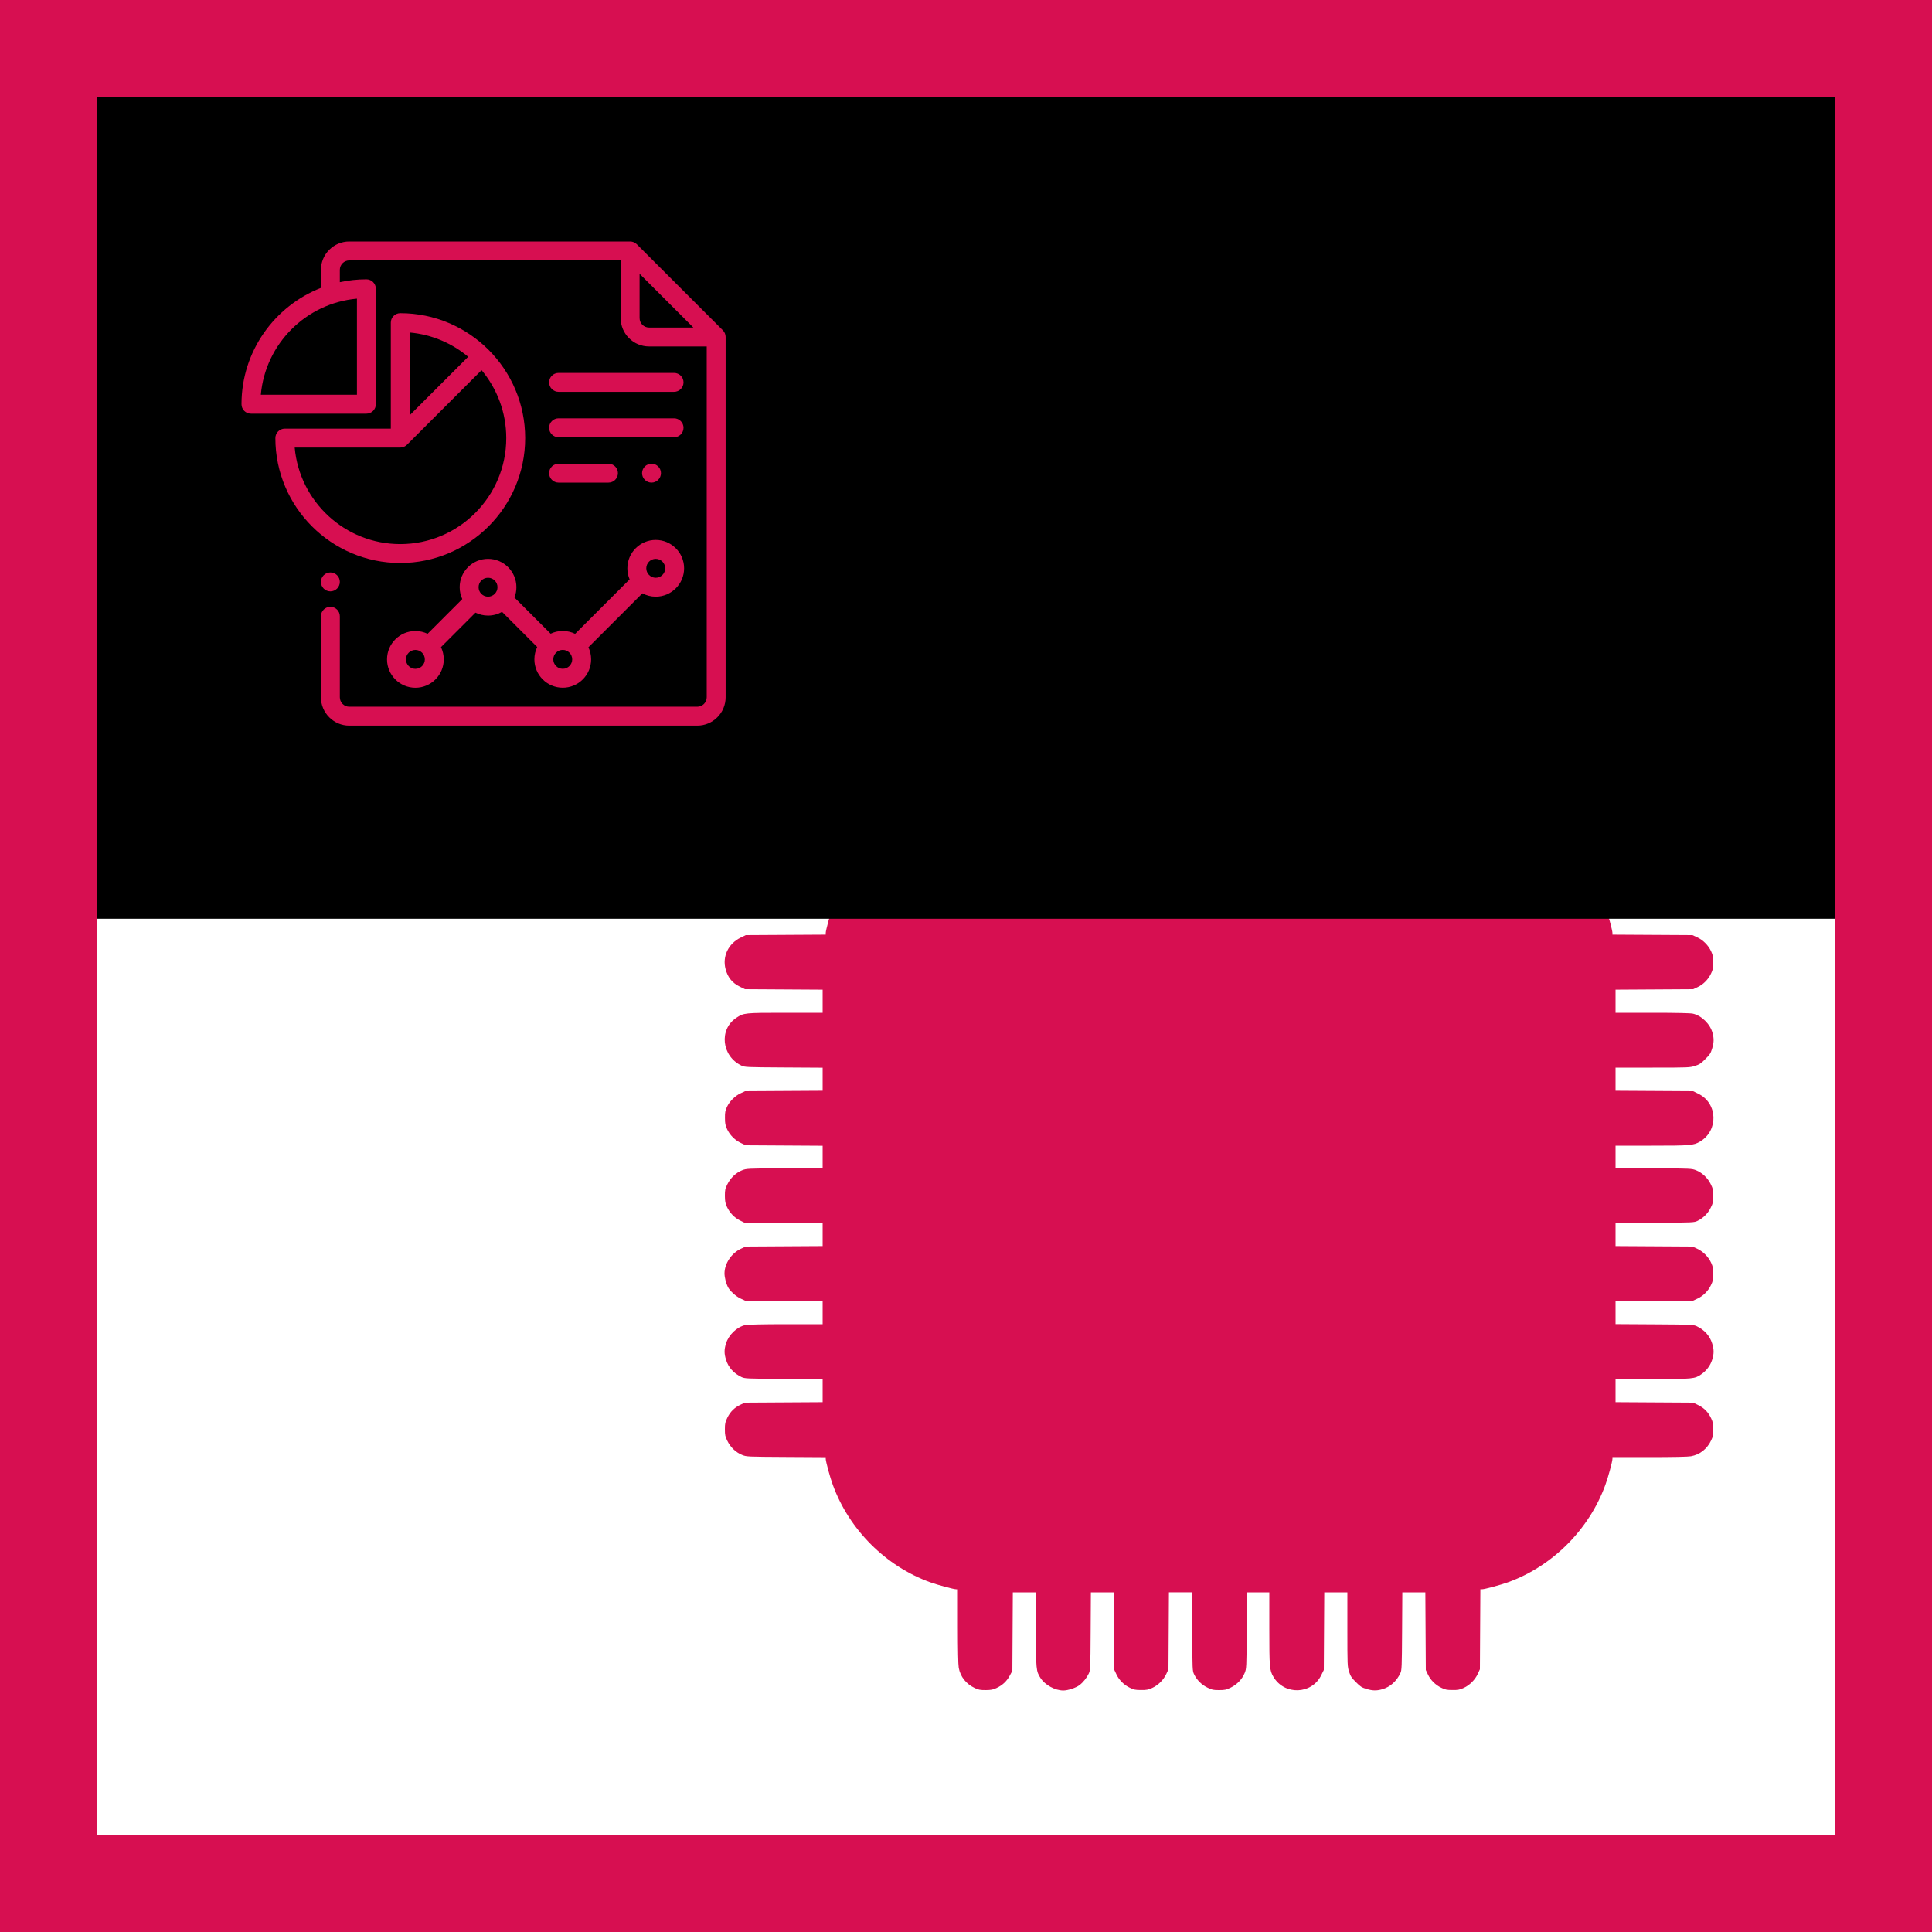
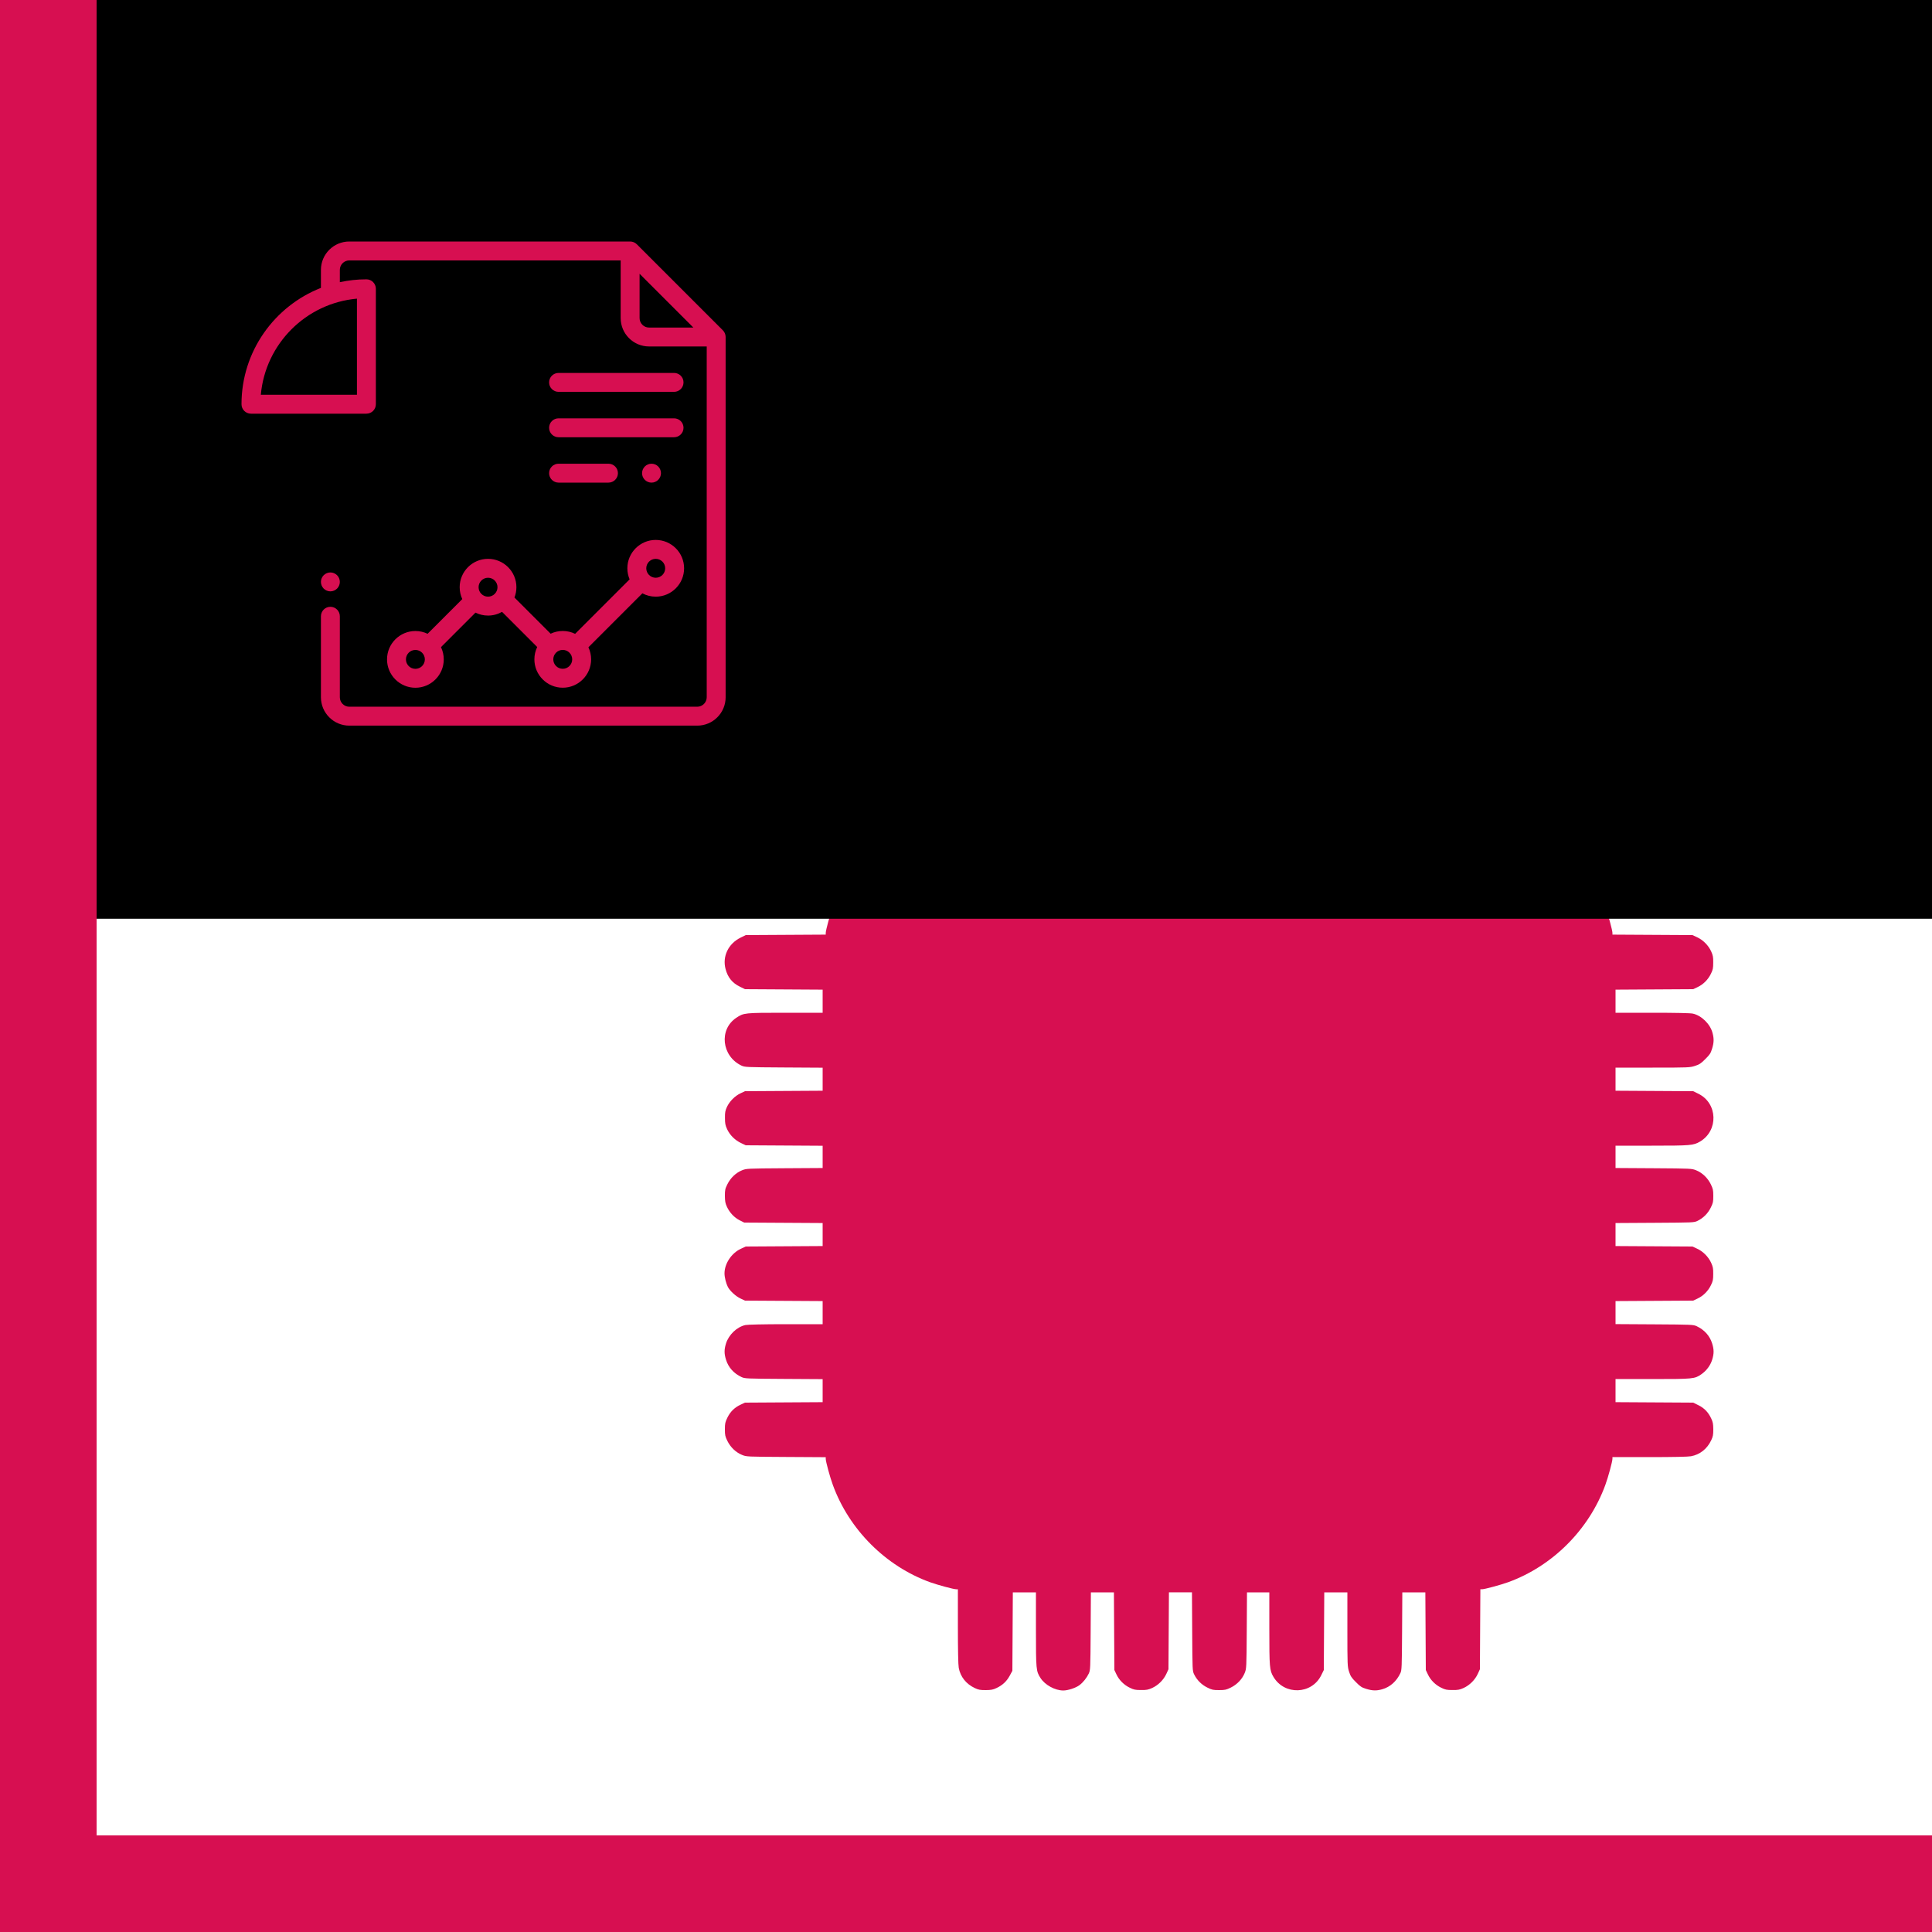
<svg xmlns="http://www.w3.org/2000/svg" xmlns:ns1="http://sodipodi.sourceforge.net/DTD/sodipodi-0.dtd" xmlns:ns2="http://www.inkscape.org/namespaces/inkscape" version="1.0" width="400" height="400" viewBox="0 0 300 300" preserveAspectRatio="xMidYMid meet" id="svg8" ns1:docname="pu-fintech.svg" ns2:version="0.92.5 (2060ec1f9f, 2020-04-08)">
  <defs id="defs12" />
  <ns1:namedview pagecolor="#ffffff" bordercolor="#666666" borderopacity="1" objecttolerance="10" gridtolerance="10" guidetolerance="10" ns2:pageopacity="0" ns2:pageshadow="2" ns2:window-width="1528" ns2:window-height="836" id="namedview10" showgrid="false" ns2:zoom="0.72485596" ns2:cx="-2.340395" ns2:cy="87.371714" ns2:window-x="72" ns2:window-y="27" ns2:window-maximized="1" ns2:current-layer="svg8" fit-margin-top="0" fit-margin-left="0" fit-margin-right="0" fit-margin-bottom="0" units="px" />
  <g transform="matrix(0.012,0,0,-0.012,112.5,262.5)" id="g6" style="fill:#d70f51;stroke:none;fill-opacity:1">
    <path d="m 3297,12790 c -105,-27 -197,-105 -245,-208 l -27,-57 -3,-517 -3,-518 h -22 c -33,0 -241,-57 -337,-92 -577,-210 -1051,-683 -1259,-1258 -35,-97 -91,-304 -91,-337 v -22 l -518,-3 -517,-3 -67,-33 C 49,9664 -30,9498 14,9335 42,9228 101,9155 198,9108 l 67,-33 502,-3 503,-3 V 8920 8770 H 788 c -535,0 -538,-1 -635,-65 -228,-151 -190,-497 67,-619 44,-20 59,-21 548,-24 l 502,-3 v -149 -149 l -502,-3 -503,-3 -57,-27 C 135,7694 66,7624 32,7552 10,7504 5,7481 6,7410 c 0,-72 4,-94 28,-147 35,-76 103,-144 184,-181 l 57,-27 497,-3 498,-3 v -144 -144 l -492,-3 C 291,6755 284,6754 228,6732 148,6700 78,6633 38,6552 8,6492 5,6477 5,6400 c 1,-70 5,-95 27,-142 35,-75 94,-138 165,-174 l 58,-29 507,-3 508,-3 v -149 -149 l -497,-3 -498,-3 -63,-29 C 90,5660 0,5523 0,5397 c 0,-50 20,-129 44,-176 28,-52 102,-120 164,-149 l 57,-27 503,-3 502,-3 V 4890 4740 H 793 c -289,0 -496,-5 -523,-11 -111,-25 -215,-125 -251,-240 -24,-78 -24,-131 1,-210 31,-99 99,-175 200,-223 44,-20 59,-21 548,-24 l 502,-3 v -149 -149 l -502,-3 -503,-3 -56,-26 C 130,3662 76,3609 38,3532 9,3472 5,3456 5,3380 c 0,-76 4,-93 33,-152 40,-81 110,-148 190,-180 57,-23 61,-23 569,-26 l 513,-3 v -22 c 0,-33 56,-241 92,-337 210,-577 683,-1051 1258,-1259 98,-35 304,-91 338,-91 h 22 V 832 c 0,-301 4,-500 11,-538 21,-116 96,-210 207,-262 48,-23 70,-27 142,-27 70,1 94,5 140,27 77,36 131,86 171,160 l 34,63 3,508 3,507 h 149 150 V 793 c 0,-523 2,-543 59,-631 58,-91 188,-162 296,-162 59,0 162,34 208,69 48,36 94,94 121,151 20,44 21,59 24,548 l 3,502 h 149 149 l 3,-502 3,-503 27,-57 c 34,-73 98,-137 174,-173 51,-25 71,-29 144,-29 72,-1 94,4 145,27 78,36 146,104 182,181 l 28,61 3,498 3,497 h 149 149 l 3,-508 c 3,-500 3,-508 25,-553 36,-74 97,-135 171,-171 60,-30 76,-33 152,-33 76,0 93,4 152,33 81,40 148,110 180,190 22,56 23,63 26,549 l 3,493 h 145 144 V 803 c 0,-505 3,-541 53,-626 142,-241 496,-230 619,21 l 33,67 3,502 3,503 h 149 150 V 790 c 0,-467 1,-481 22,-547 18,-57 32,-79 88,-134 57,-58 75,-70 134,-88 81,-25 134,-26 207,-5 103,29 186,104 235,209 18,37 19,77 22,543 l 3,502 h 149 149 l 3,-502 3,-503 27,-57 c 34,-73 98,-137 174,-173 51,-25 71,-29 144,-29 72,-1 94,4 145,27 78,36 146,104 182,181 l 28,61 3,518 3,517 h 22 c 33,0 240,56 337,91 575,208 1048,682 1258,1259 36,97 92,304 92,338 v 22 h 478 c 301,0 500,4 538,11 116,21 210,96 262,207 23,48 27,70 27,142 -1,70 -5,94 -27,140 -38,81 -89,134 -166,172 l -67,33 -502,3 -503,3 v 149 150 h 478 c 526,0 546,2 631,61 67,46 118,114 141,188 25,80 25,132 0,212 -31,99 -99,175 -200,223 -44,20 -59,21 -547,24 l -503,3 v 149 149 l 503,3 502,3 57,27 c 73,34 137,98 173,174 25,51 29,71 29,144 1,72 -4,94 -27,145 -36,78 -104,146 -181,182 l -61,28 -497,3 -498,3 v 149 149 l 508,3 c 500,3 508,3 553,25 74,36 135,97 171,171 30,60 33,76 33,152 0,76 -4,93 -33,152 -40,81 -110,148 -190,180 -56,22 -63,23 -549,26 l -493,3 v 145 144 h 468 c 504,0 540,3 625,53 241,142 230,496 -21,619 l -67,33 -502,3 -503,3 v 149 150 h 480 c 467,0 481,1 547,22 57,18 79,32 134,88 58,57 70,75 88,134 25,80 26,131 6,205 -30,116 -144,226 -255,250 -33,7 -222,11 -525,11 h -475 v 150 149 l 503,3 502,3 57,27 c 73,34 137,98 173,174 25,51 29,71 29,144 1,72 -4,94 -27,145 -36,78 -104,146 -181,182 l -61,28 -517,3 -518,3 v 22 c 0,33 -56,241 -92,337 -210,577 -683,1051 -1258,1259 -97,35 -304,91 -337,91 h -22 l -3,518 -3,517 -33,67 c -133,270 -503,276 -634,10 l -33,-67 -3,-502 -3,-503 h -149 -150 v 483 c 0,529 -1,535 -61,628 -57,89 -186,159 -294,159 -59,0 -162,-34 -208,-69 -48,-36 -94,-94 -121,-151 -20,-44 -21,-59 -24,-547 l -3,-503 h -149 -149 l -3,503 -3,502 -27,57 c -34,73 -98,137 -174,173 -51,25 -71,29 -144,29 -72,1 -94,-4 -145,-27 -78,-36 -146,-104 -182,-181 l -28,-61 -3,-497 -3,-498 h -147 -147 v 493 c 0,489 0,492 -23,549 -32,80 -99,150 -180,190 -60,30 -75,33 -152,33 -70,-1 -95,-5 -142,-27 -75,-35 -138,-94 -174,-165 l -29,-58 -3,-507 -3,-508 h -149 -150 v 468 c 0,504 -3,540 -53,625 -142,241 -496,230 -619,-21 l -33,-67 -3,-502 -3,-503 h -149 -150 v 478 c 0,527 -2,543 -62,632 -63,94 -184,160 -292,160 -102,0 -226,-62 -283,-143 -71,-98 -68,-69 -71,-624 l -3,-503 h -149 -149 l -3,503 -3,502 -33,67 c -57,115 -166,188 -291,194 -36,2 -83,-1 -104,-6 z" id="path4" ns2:connector-curvature="0" style="fill:#d70f51;fill-opacity:1" />
  </g>
  <flowRoot xml:space="preserve" id="flowRoot830" style="font-style:normal;font-weight:normal;font-size:40px;line-height:20;font-family:sans-serif;letter-spacing:0px;word-spacing:0px;fill:#000000;fill-opacity:1;stroke:none" transform="translate(0,-980)">
    <flowRegion id="flowRegion832">
      <rect id="rect834" width="2127.681" height="612.419" x="-110.488" y="510.24" />
    </flowRegion>
    <flowPara id="flowPara836" />
  </flowRoot>
  <rect style="fill:#d70f51;fill-opacity:1;stroke-width:0.501" id="rect46" width="15" height="300" x="-2.8421709e-14" y="3.0000001e-06" />
-   <rect style="fill:#d70f51;fill-opacity:1;stroke-width:0.501" id="rect46-3" width="15" height="300" x="285" y="3.0000001e-06" />
  <rect style="fill:#d70f51;fill-opacity:1;stroke-width:0.501" id="rect46-6" width="15" height="300" x="285" y="-300" transform="rotate(90)" />
-   <rect style="fill:#d70f51;fill-opacity:1;stroke-width:0.501" id="rect46-6-7" width="15" height="300" x="3.0000001e-06" y="-300" transform="rotate(90)" />
  <g id="g911" transform="matrix(0.188,0,0,0.188,37.5,37.5)" style="fill:#d70f51;fill-opacity:1">
    <g style="fill:#d70f51;fill-opacity:1" transform="scale(0.781)" id="g6-3">
      <g style="fill:#d70f51;fill-opacity:1" id="g4">
        <path style="fill:#d70f51;fill-opacity:1" ns2:connector-curvature="0" id="path2" d="m 509.07,93.916 -91,-90.987 C 416.195,1.054 413.652,0 411,0 H 114 C 97.458,0 84,13.458 84,30 V 49.064 C 34.875,68.334 0,116.215 0,172.091 c 0,5.522 4.478,10 10,10 h 122.091 c 5.522,0 10,-4.478 10,-10 V 50 c 0,-5.522 -4.478,-10 -10,-10 -9.638,0 -19.034,1.047 -28.091,3.017 V 30 c 0,-5.514 4.486,-10 10,-10 h 287 v 61 c 0,16.542 13.458,30 30,30 h 61 v 371 c 0,5.514 -4.486,10 -10,10 H 114 c -5.514,0 -10,-4.486 -10,-10 v -85.667 c 0,-5.522 -4.478,-10 -10,-10 -5.522,0 -10,4.478 -10,10 V 482 c 0,16.542 13.458,30 30,30 h 368 c 16.542,0 30,-13.458 30,-30 V 100.987 c 0,-2.652 -1.054,-5.196 -2.93,-7.071 z M 122.09,60.443 V 162.091 H 20.442 C 25.223,108.243 68.243,65.224 122.09,60.443 Z M 431,91 c -5.514,0 -10,-4.486 -10,-10 V 34.14 L 477.868,91 Z" />
      </g>
    </g>
    <g style="fill:#d70f51;fill-opacity:1" transform="scale(0.781)" id="g12">
      <g style="fill:#d70f51;fill-opacity:1" id="g10">
        <path style="fill:#d70f51;fill-opacity:1" ns2:connector-curvature="0" id="path8" d="M 101.069,352.93 C 99.21,351.069 96.63,350 94,350 c -2.63,0 -5.21,1.069 -7.07,2.93 -1.86,1.86 -2.93,4.44 -2.93,7.07 0,2.63 1.069,5.21 2.93,7.069 1.86,1.861 4.44,2.931 7.07,2.931 2.63,0 5.21,-1.07 7.069,-2.931 C 102.93,365.21 104,362.63 104,360 c 0,-2.63 -1.07,-5.21 -2.931,-7.07 z" />
      </g>
    </g>
    <g style="fill:#d70f51;fill-opacity:1" transform="scale(0.781)" id="g18">
      <g style="fill:#d70f51;fill-opacity:1" id="g16">
-         <path style="fill:#d70f51;fill-opacity:1" ns2:connector-curvature="0" id="path14" d="m 167.909,75.819 c -5.522,0 -10,4.478 -10,10 v 112.09 H 45.819 c -5.522,0 -10,4.478 -10,10 C 35.819,280.744 95.074,340 167.909,340 240.744,340 300,280.744 300,207.909 300,135.074 240.744,75.819 167.909,75.819 Z m 10,20.443 c 23.41,2.078 44.771,11.388 61.836,25.67 l -61.836,61.835 z M 167.909,320 C 109.472,320 61.335,275.051 56.262,217.909 h 111.647 c 2.76,0 5.258,-1.118 7.068,-2.926 0.001,-0.001 0.002,-0.001 0.004,-0.003 L 253.89,136.072 C 270.181,155.539 280,180.599 280,207.909 280,269.716 229.716,320 167.909,320 Z" />
-       </g>
+         </g>
    </g>
    <g style="fill:#d70f51;fill-opacity:1" transform="scale(0.781)" id="g24">
      <g style="fill:#d70f51;fill-opacity:1" id="g22">
        <path style="fill:#d70f51;fill-opacity:1" ns2:connector-curvature="0" id="path20" d="m 438.073,315.605 c -16.542,0 -30,13.458 -30,30 0,4.146 0.846,8.097 2.373,11.692 l -57.613,57.613 c -3.959,-1.929 -8.403,-3.014 -13.095,-3.014 -4.581,0 -8.923,1.036 -12.81,2.879 L 288.67,376.517 c 1.326,-3.384 2.062,-7.063 2.062,-10.913 0,-16.542 -13.458,-30 -30,-30 -16.542,0 -30,13.458 -30,30 0,4.482 0.995,8.734 2.765,12.557 l -36.695,36.695 c -3.909,-1.87 -8.283,-2.919 -12.897,-2.919 -16.542,0 -30,13.458 -30,30 0,16.542 13.458,30 30,30 16.542,0 30,-13.458 30,-30 0,-4.637 -1.058,-9.031 -2.944,-12.954 l 36.49,-36.49 c 4.007,1.988 8.515,3.111 13.283,3.111 5.385,0 10.438,-1.433 14.811,-3.927 l 37.179,37.179 c -1.912,3.945 -2.986,8.369 -2.986,13.04 0,16.542 13.458,30 30,30 16.542,0 30,-13.458 30,-30 0,-4.558 -1.026,-8.88 -2.853,-12.752 l 57.075,-57.075 c 4.209,2.254 9.014,3.536 14.113,3.536 16.542,0 30,-13.458 30,-30 0,-16.542 -13.458,-30 -30,-30 z M 183.904,451.938 c -5.514,0 -10,-4.486 -10,-10 0,-5.514 4.486,-10 10,-10 2.685,0 5.12,1.069 6.918,2.797 0.04,0.042 0.075,0.087 0.116,0.128 0.048,0.048 0.1,0.088 0.149,0.134 1.74,1.8 2.817,4.246 2.817,6.941 0,5.513 -4.486,10 -10,10 z m 76.828,-76.334 c -5.514,0 -10,-4.486 -10,-10 0,-5.514 4.486,-10 10,-10 5.514,0 10,4.486 10,10 0,5.514 -4.486,10 -10,10 z m 79.004,76.292 c -5.514,0 -10,-4.486 -10,-10 0,-5.514 4.486,-10 10,-10 5.514,0 10,4.486 10,10 0,5.514 -4.486,10 -10,10 z m 98.335,-96.292 c -5.514,0 -10,-4.486 -10,-10 0,-5.514 4.487,-10 10,-10 5.514,0 10,4.486 10,10 0,5.514 -4.486,10 -10,10 z" />
      </g>
    </g>
    <g style="fill:#d70f51;fill-opacity:1" transform="scale(0.781)" id="g30">
      <g style="fill:#d70f51;fill-opacity:1" id="g28">
        <path style="fill:#d70f51;fill-opacity:1" ns2:connector-curvature="0" id="path26" d="m 388.09,235 h -52.779 c -5.522,0 -10,4.478 -10,10 0,5.522 4.477,10 10,10 h 52.779 c 5.522,0 10,-4.478 10,-10 0,-5.522 -4.478,-10 -10,-10 z" />
      </g>
    </g>
    <g style="fill:#d70f51;fill-opacity:1" transform="scale(0.781)" id="g36">
      <g style="fill:#d70f51;fill-opacity:1" id="g34">
        <path style="fill:#d70f51;fill-opacity:1" ns2:connector-curvature="0" id="path32" d="M 440.689,237.93 C 438.83,236.07 436.25,235 433.62,235 c -2.63,0 -5.21,1.069 -7.07,2.93 -1.86,1.86 -2.93,4.44 -2.93,7.07 0,2.63 1.069,5.21 2.93,7.069 1.86,1.86 4.43,2.931 7.07,2.931 2.63,0 5.21,-1.07 7.069,-2.931 1.86,-1.859 2.931,-4.439 2.931,-7.069 0,-2.63 -1.07,-5.21 -2.931,-7.07 z" />
      </g>
    </g>
    <g style="fill:#d70f51;fill-opacity:1" transform="scale(0.781)" id="g42">
      <g style="fill:#d70f51;fill-opacity:1" id="g40">
        <path style="fill:#d70f51;fill-opacity:1" ns2:connector-curvature="0" id="path38" d="M 457.465,139 H 335.311 c -5.522,0 -10,4.478 -10,10 0,5.522 4.477,10 10,10 h 122.154 c 5.522,0 10,-4.478 10,-10 0,-5.522 -4.478,-10 -10,-10 z" />
      </g>
    </g>
    <g style="fill:#d70f51;fill-opacity:1" transform="scale(0.781)" id="g48">
      <g style="fill:#d70f51;fill-opacity:1" id="g46">
        <path style="fill:#d70f51;fill-opacity:1" ns2:connector-curvature="0" id="path44" d="M 457.465,187 H 335.311 c -5.522,0 -10,4.478 -10,10 0,5.522 4.477,10 10,10 h 122.154 c 5.522,0 10,-4.478 10,-10 0,-5.522 -4.478,-10 -10,-10 z" />
      </g>
    </g>
    <g transform="translate(0,-112)" id="g50" style="fill:#d70f51;fill-opacity:1" />
    <g transform="translate(0,-112)" id="g52" style="fill:#d70f51;fill-opacity:1" />
    <g transform="translate(0,-112)" id="g54" style="fill:#d70f51;fill-opacity:1" />
    <g transform="translate(0,-112)" id="g56" style="fill:#d70f51;fill-opacity:1" />
    <g transform="translate(0,-112)" id="g58" style="fill:#d70f51;fill-opacity:1" />
    <g transform="translate(0,-112)" id="g60" style="fill:#d70f51;fill-opacity:1" />
    <g transform="translate(0,-112)" id="g62" style="fill:#d70f51;fill-opacity:1" />
    <g transform="translate(0,-112)" id="g64" style="fill:#d70f51;fill-opacity:1" />
    <g transform="translate(0,-112)" id="g66" style="fill:#d70f51;fill-opacity:1" />
    <g transform="translate(0,-112)" id="g68" style="fill:#d70f51;fill-opacity:1" />
    <g transform="translate(0,-112)" id="g70" style="fill:#d70f51;fill-opacity:1" />
    <g transform="translate(0,-112)" id="g72" style="fill:#d70f51;fill-opacity:1" />
    <g transform="translate(0,-112)" id="g74" style="fill:#d70f51;fill-opacity:1" />
    <g transform="translate(0,-112)" id="g76" style="fill:#d70f51;fill-opacity:1" />
    <g transform="translate(0,-112)" id="g78" style="fill:#d70f51;fill-opacity:1" />
  </g>
</svg>